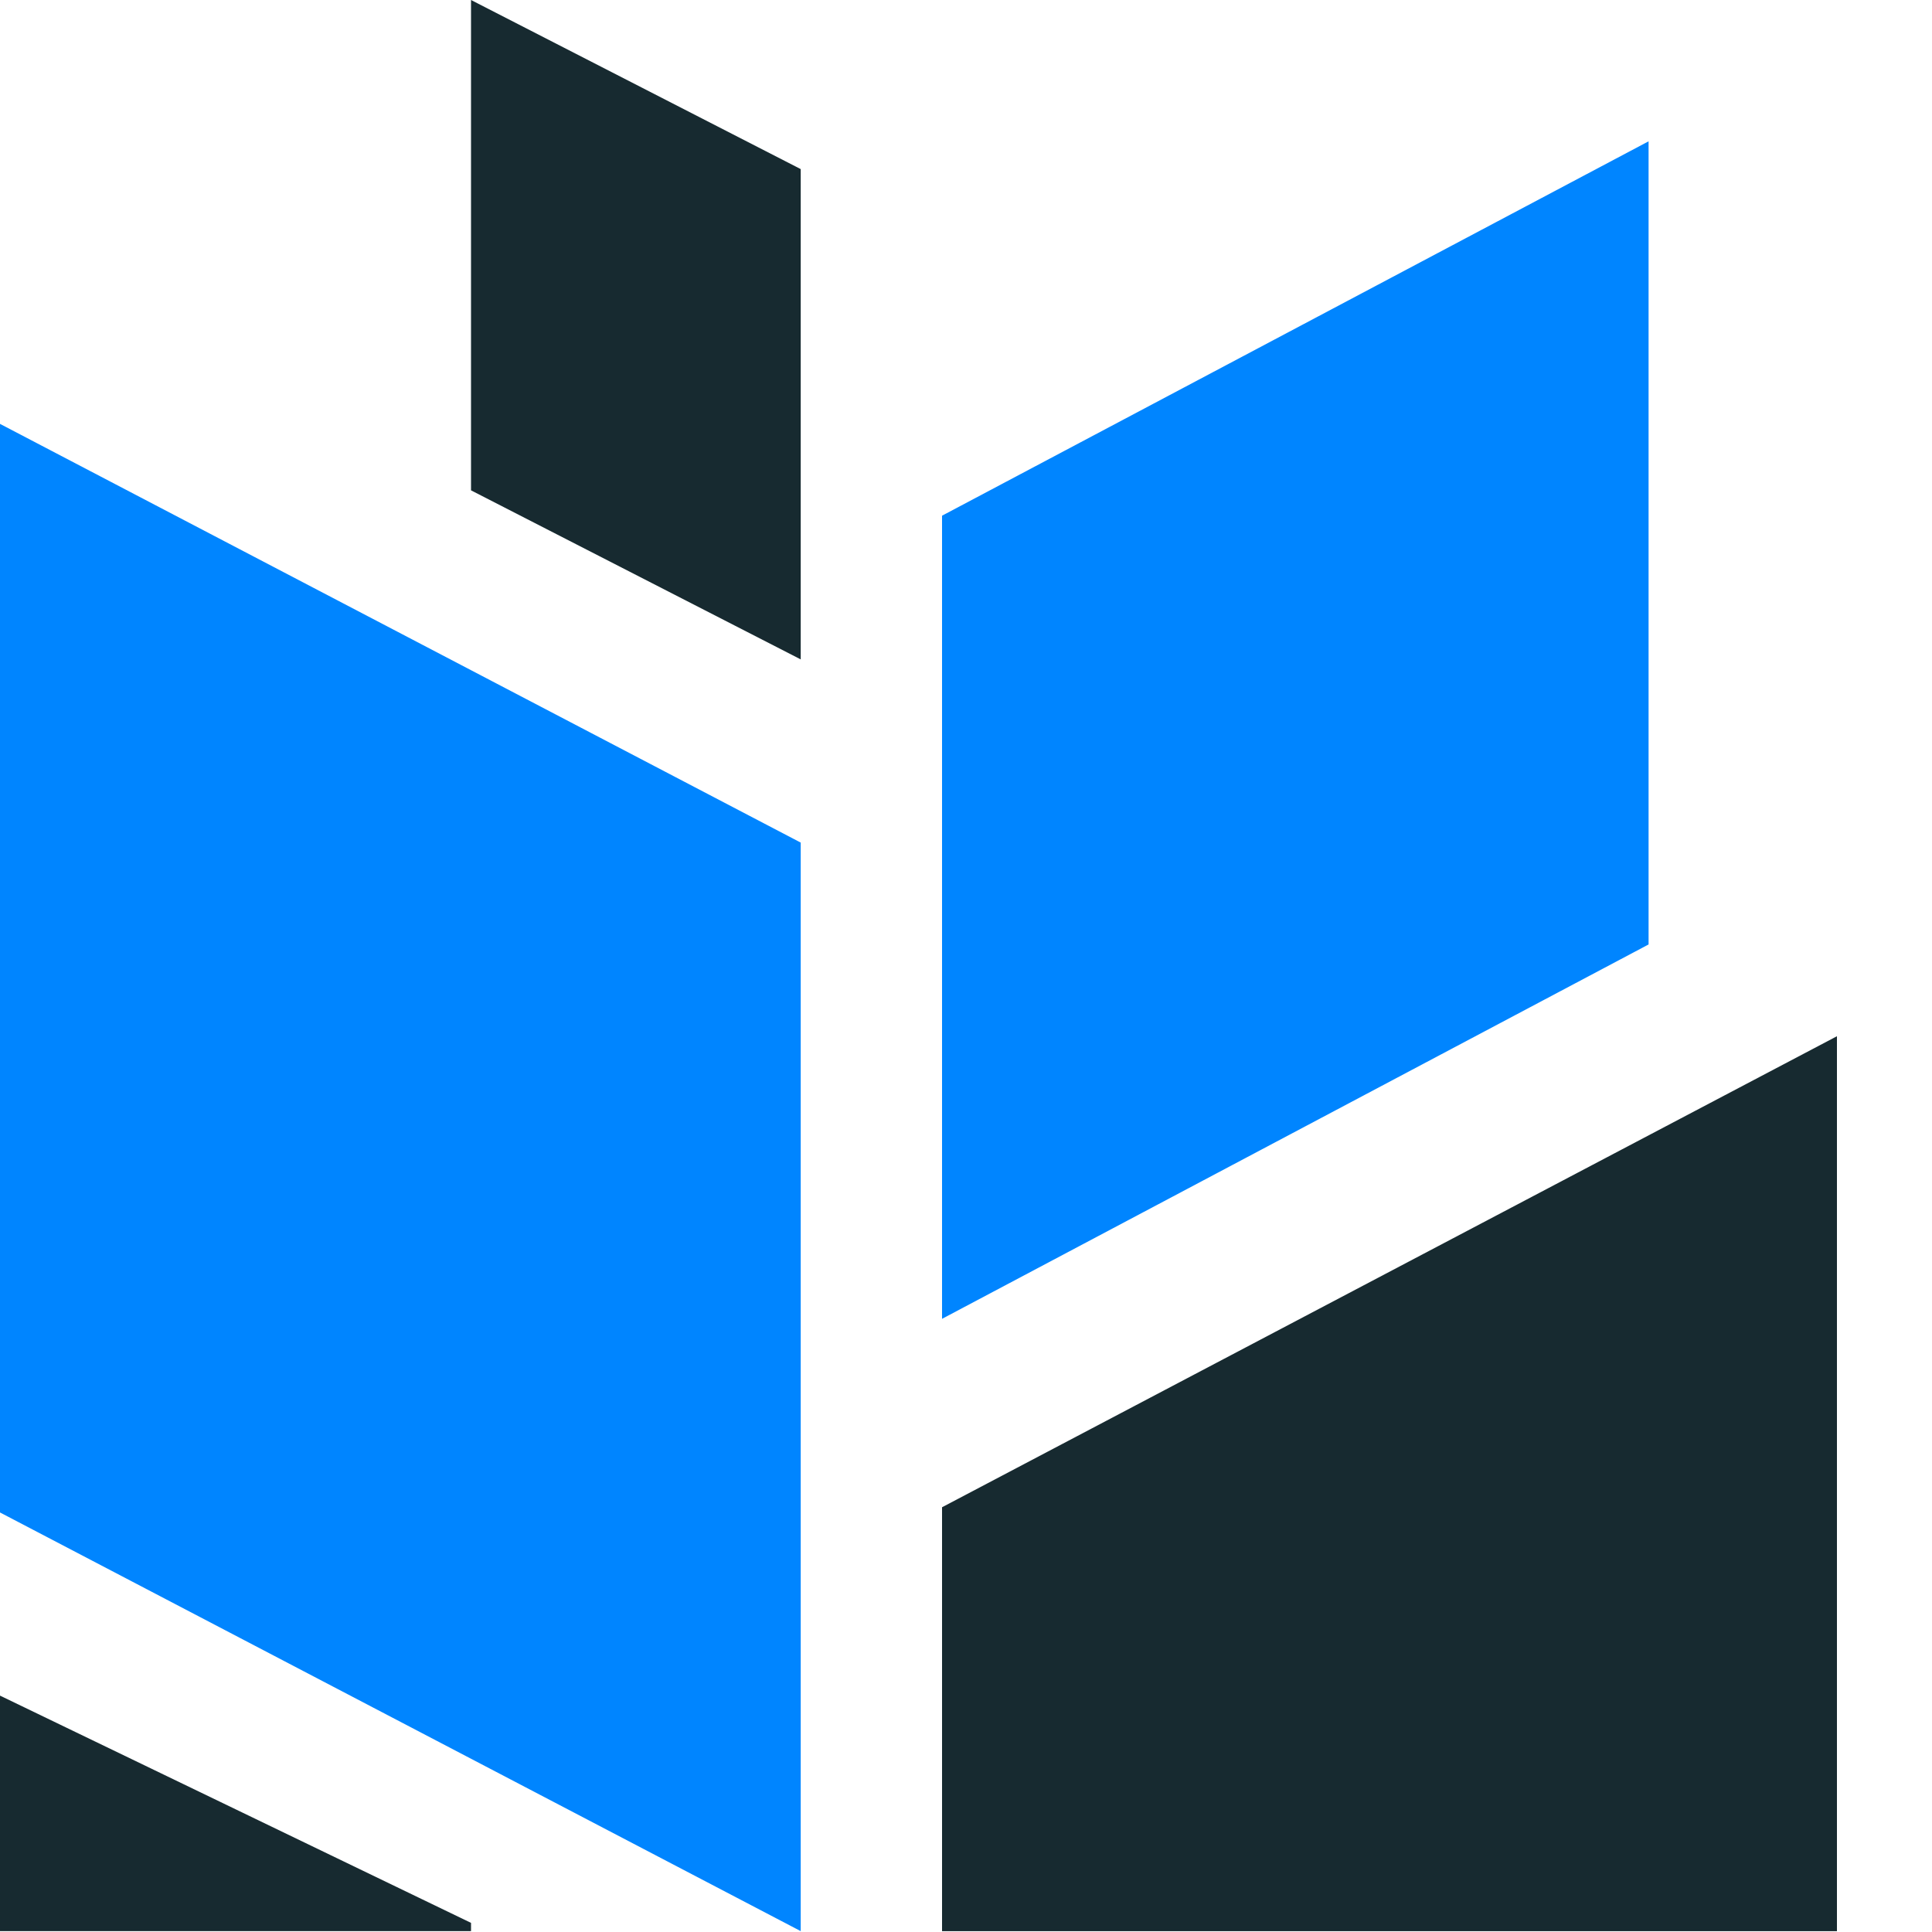
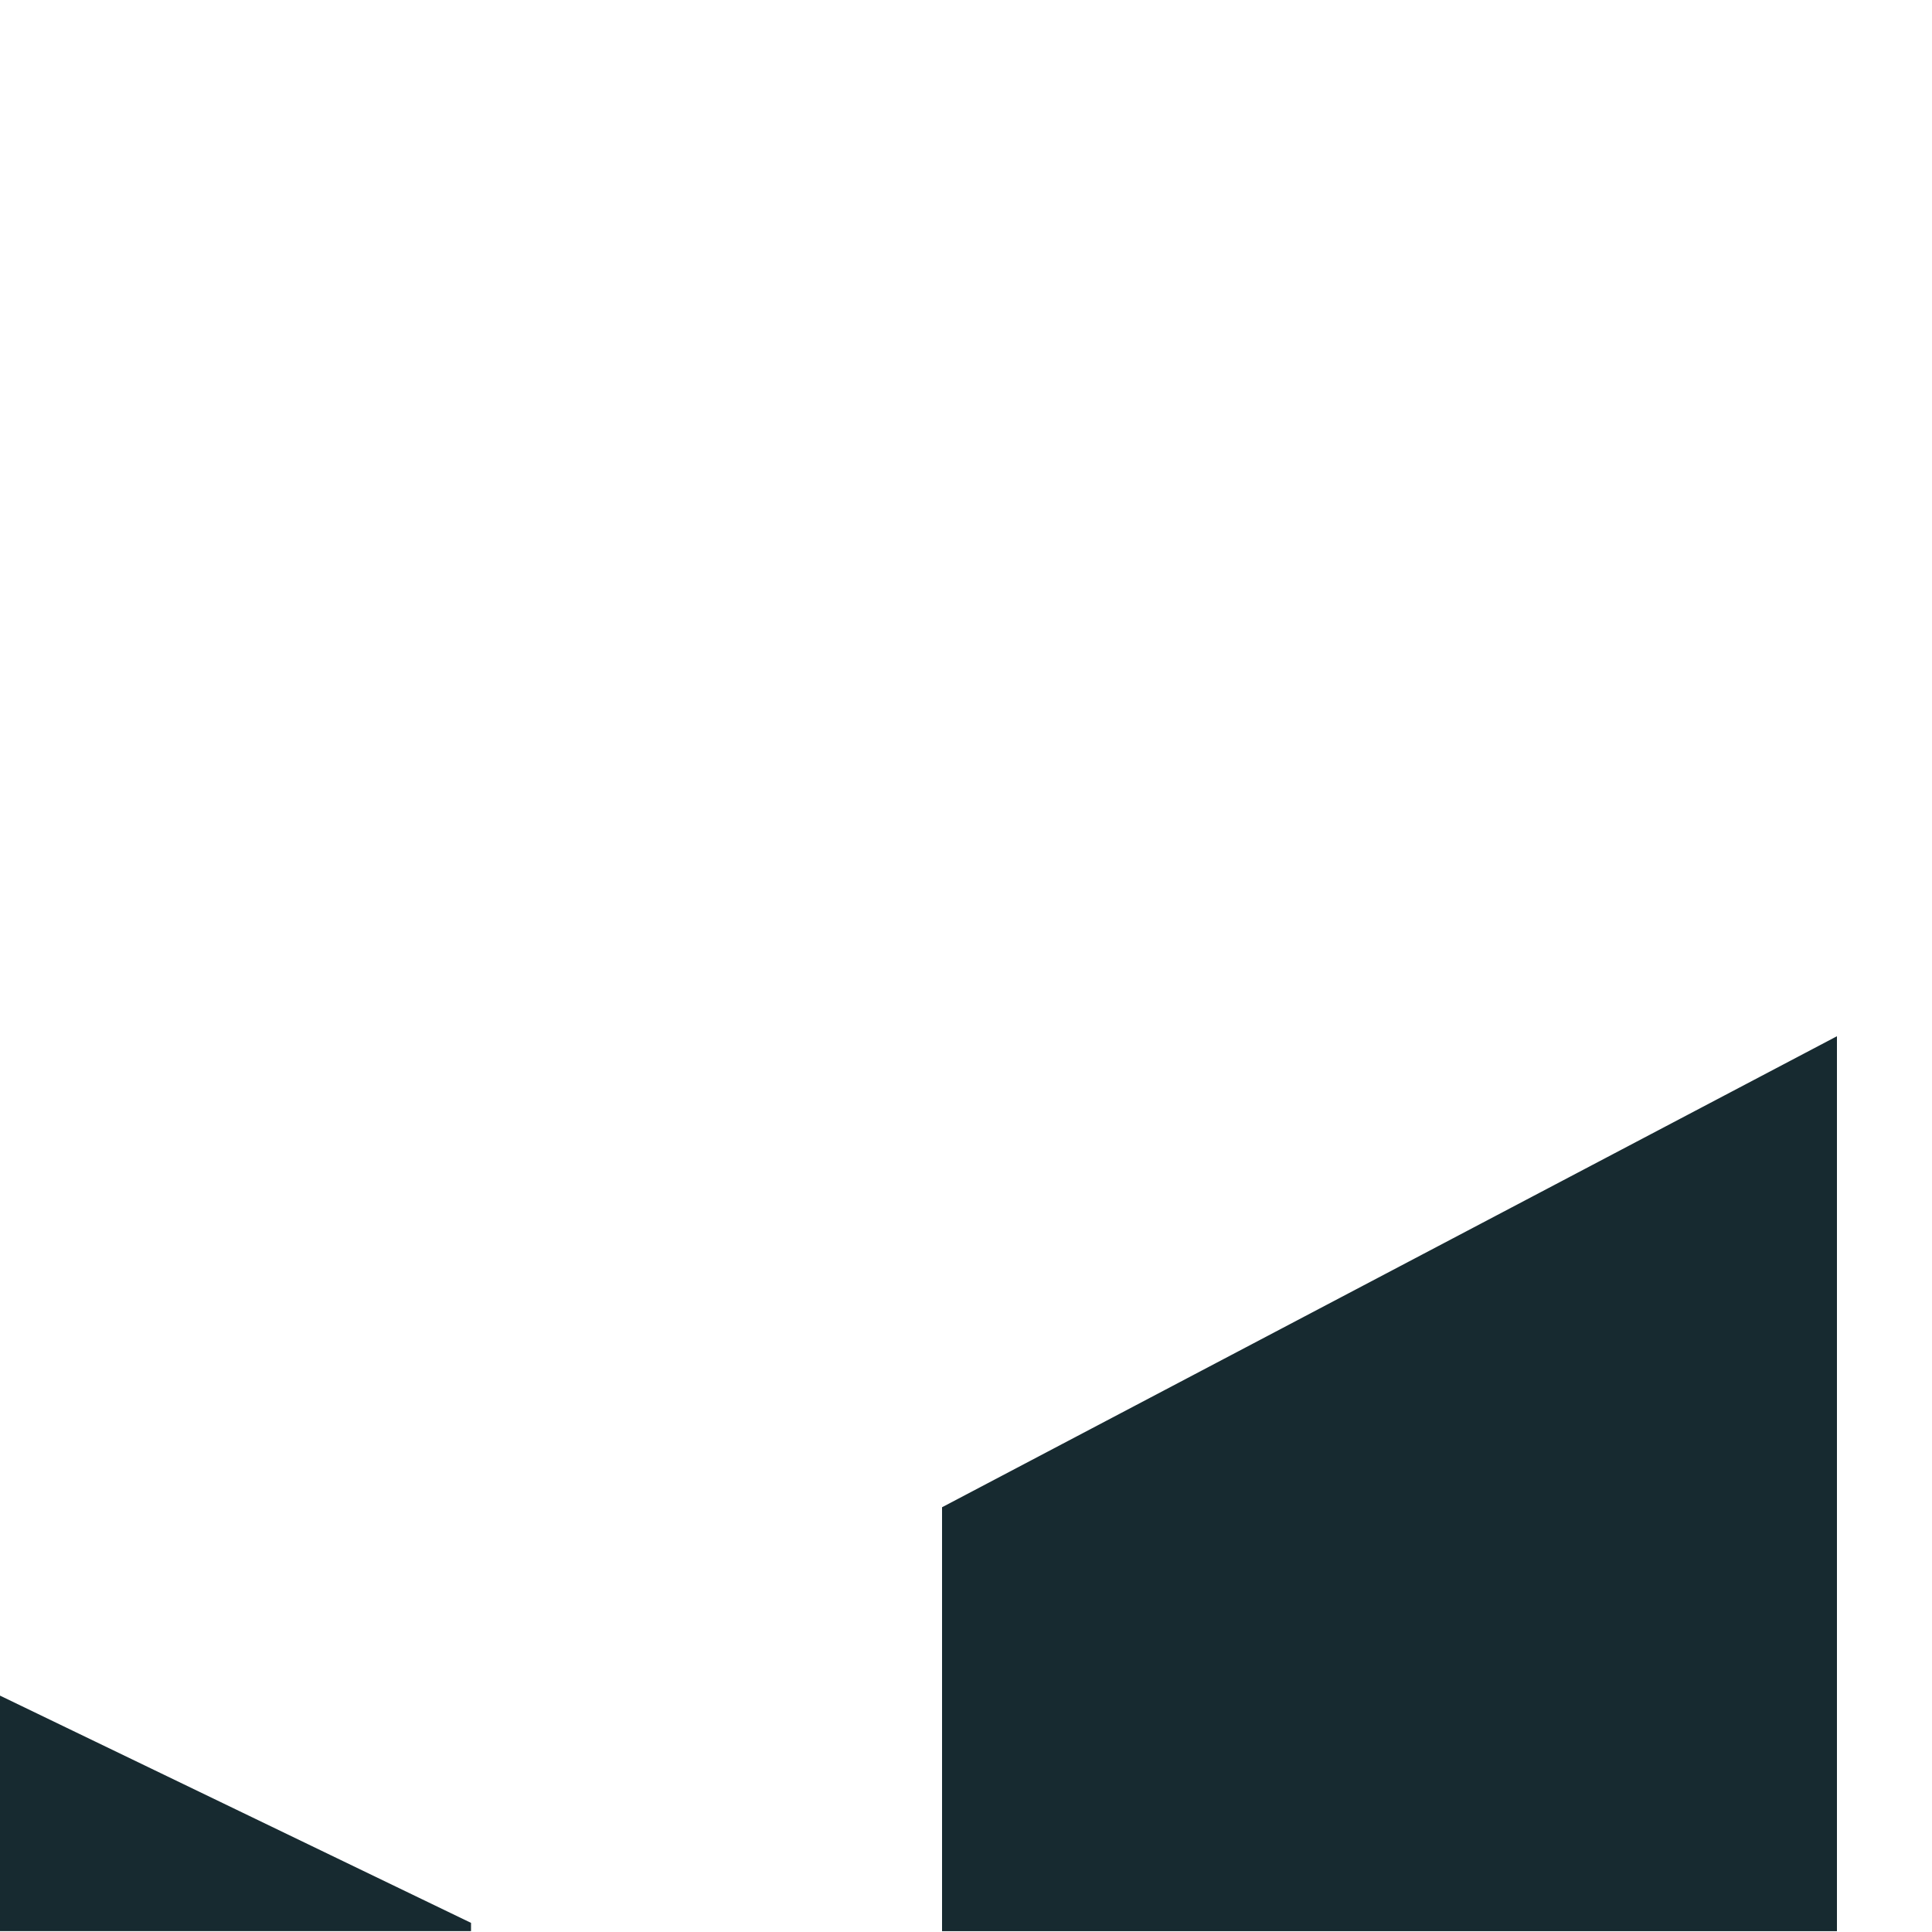
<svg xmlns="http://www.w3.org/2000/svg" width="40" height="40" viewBox="0 0 40 40" fill="none">
-   <path d="M0 8.776L16.578 17.445V39.982L0 31.314V8.776Z" fill="#0085FF" />
-   <path d="M38.032 21.454L19.504 31.206V39.983H38.032V21.454Z" fill="#172A30" />
+   <path d="M38.032 21.454L19.504 31.206V39.983H38.032Z" fill="#172A30" />
  <path d="M0 35.106L9.752 39.811V39.982H0V35.106Z" fill="#172A30" />
-   <path d="M9.752 0L16.578 3.501V13.652L9.752 10.152V0Z" fill="#172A30" />
-   <path d="M34.132 2.926L19.504 10.677V27.305L34.132 19.554V2.926Z" fill="#0085FF" />
</svg>